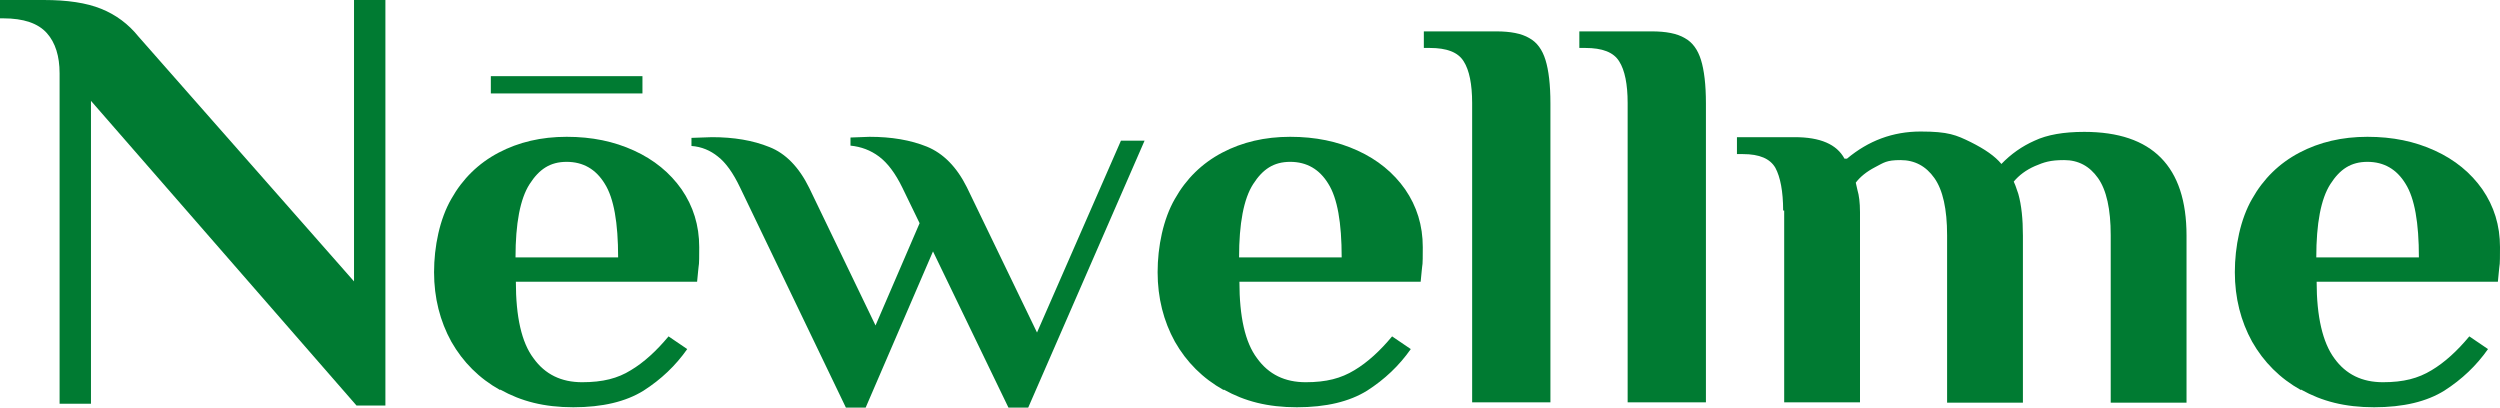
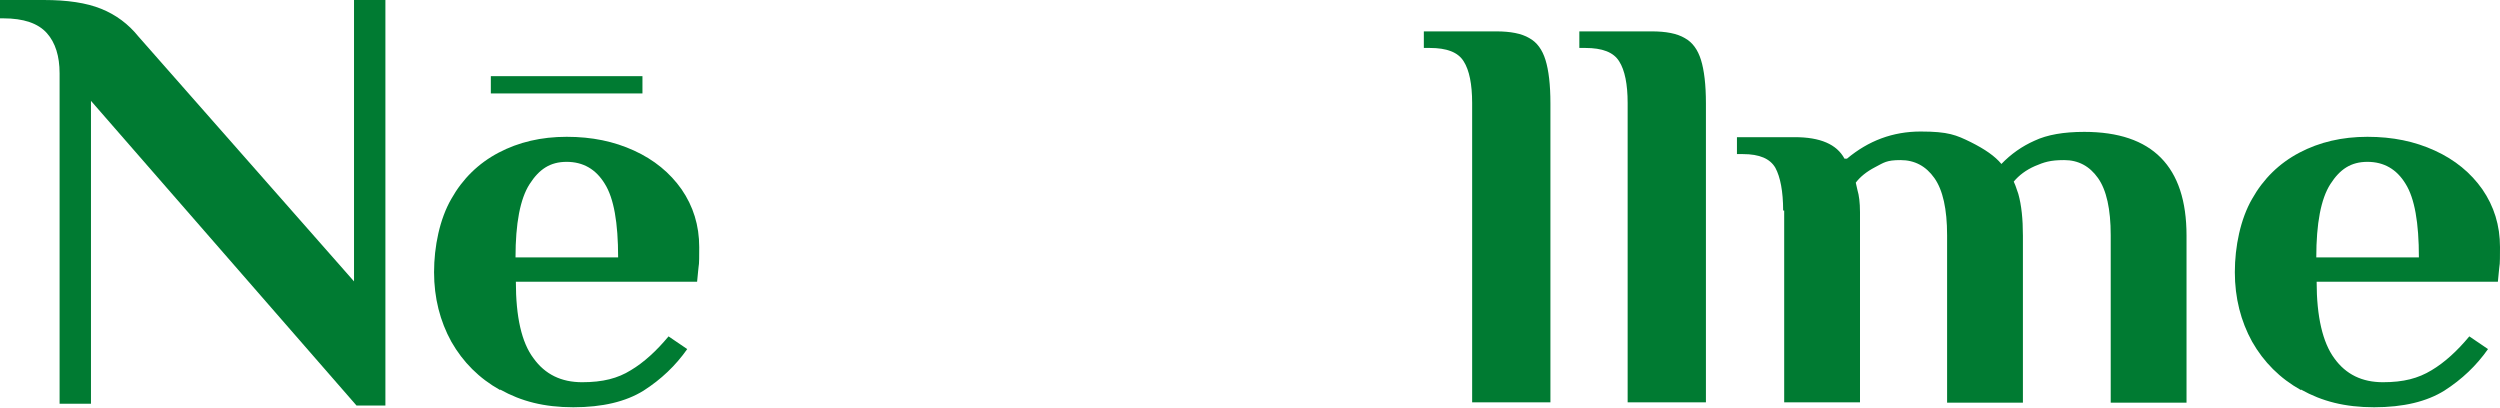
<svg xmlns="http://www.w3.org/2000/svg" viewBox="0 0 709 115.6" version="1.1">
  <defs>
    <style>
      .cls-1 {
        fill: #007b32;
      }
    </style>
  </defs>
  <g>
    <g id="_图层_2">
      <g id="_图层_1-2">
        <g>
-           <path d="M347,110.6c-5.9-3.3-10.5-7.9-13.8-13.7-3.2-5.8-4.9-12.4-4.9-19.7s1.6-15.1,4.9-20.8c3.2-5.7,7.7-10.1,13.4-13.1s12.1-4.5,19.3-4.5,13.4,1.3,19.1,3.9,10.2,6.3,13.5,11c3.3,4.8,5,10.2,5,16.4s-.1,4.2-.3,6.7l-.3,3.1h-51.4c0,9.9,1.6,17.2,5,21.7,3.3,4.6,7.9,6.8,13.8,6.8s10-1.1,13.8-3.4c3.7-2.2,7.3-5.5,10.7-9.6l5.3,3.6c-3.3,4.7-7.4,8.6-12.4,11.8-5,3.1-11.6,4.7-19.9,4.7s-14.8-1.7-20.7-5h0ZM380.5,73c0-9.8-1.2-16.8-3.8-20.9-2.5-4.1-6.1-6.2-10.8-6.2s-7.8,2.1-10.5,6.3c-2.7,4.2-4,11.2-4,20.8h29.1Z" class="cls-1" />
          <path d="M417.5,29.2c0-5.3-.8-9.3-2.4-11.8-1.6-2.6-4.8-3.8-9.6-3.8h-1.7v-4.7h20.5c4.1,0,7.2.6,9.4,1.9,2.2,1.2,3.7,3.3,4.6,6.2.9,2.9,1.4,7,1.4,12.3v84.8h-22.2V29.2h0Z" class="cls-1" />
          <path d="M461.6,29.2c0-5.3-.8-9.3-2.4-11.8-1.6-2.6-4.8-3.8-9.6-3.8h-1.7v-4.7h20.5c4.1,0,7.2.6,9.4,1.9,2.2,1.2,3.7,3.3,4.6,6.2.9,2.9,1.4,7,1.4,12.3v84.8h-22.2V29.2h0Z" class="cls-1" />
          <path d="M652.5,110.6c-5.9-3.3-10.5-7.9-13.8-13.7-3.2-5.8-4.9-12.4-4.9-19.7s1.6-15.1,4.9-20.8c3.2-5.7,7.7-10.1,13.4-13.1s12.1-4.5,19.3-4.5,13.4,1.3,19.1,3.9,10.2,6.3,13.5,11c3.3,4.8,5,10.2,5,16.4s-.1,4.2-.3,6.7l-.3,3.1h-51.4c0,9.9,1.7,17.2,5,21.7,3.3,4.6,7.9,6.8,13.8,6.8s10-1.1,13.8-3.4c3.7-2.2,7.3-5.5,10.7-9.6l5.3,3.6c-3.3,4.7-7.4,8.6-12.4,11.8-5,3.1-11.6,4.7-19.9,4.7s-14.8-1.7-20.7-5h0ZM686,73c0-9.8-1.2-16.8-3.8-20.9-2.5-4.1-6.1-6.2-10.8-6.2s-7.8,2.1-10.5,6.3c-2.7,4.2-4,11.2-4,20.8h29.1Z" class="cls-1" />
          <path d="M25.8,28.6v85.9h-8.9V20.8c0-4.9-1.2-8.7-3.6-11.4C10.8,6.6,6.7,5.2.9,5.2h-.9V0h12.4C19.1,0,24.5.8,28.7,2.5c4.2,1.7,7.7,4.3,10.6,7.9l61.1,69.4V0h8.9v115h-8.2L25.8,28.6Z" class="cls-1" />
          <g>
            <path d="M141.8,110.6c-5.9-3.3-10.5-7.9-13.8-13.7-3.2-5.8-4.9-12.4-4.9-19.7s1.6-15.1,4.9-20.8c3.2-5.7,7.7-10.1,13.4-13.1s12.1-4.5,19.3-4.5,13.4,1.3,19.1,3.9,10.2,6.3,13.5,11c3.3,4.8,5,10.2,5,16.4s-.1,4.2-.3,6.7l-.3,3.1h-51.4c0,9.9,1.6,17.2,5,21.7,3.3,4.6,7.9,6.8,13.8,6.8s10.1-1.1,13.8-3.4c3.7-2.2,7.3-5.5,10.7-9.6l5.3,3.6c-3.3,4.7-7.4,8.6-12.4,11.8-5,3.1-11.6,4.7-19.9,4.7s-14.8-1.7-20.7-5h0ZM175.3,73c0-9.8-1.2-16.8-3.8-20.9-2.5-4.1-6.1-6.2-10.8-6.2s-7.8,2.1-10.5,6.3c-2.7,4.2-4,11.2-4,20.8h29.1Z" class="cls-1" />
            <rect height="4.9" width="43" y="21.6" x="139.2" class="cls-1" />
          </g>
-           <path d="M209.9,53.2c-2-4.2-4.1-7.1-6.3-8.8-2.1-1.7-4.6-2.8-7.5-3v-2.3l5.8-.2c6.2,0,11.6.9,16.3,2.8,4.6,1.8,8.4,5.7,11.3,11.6l18.8,39,12.5-29-4.9-10.1c-2-4.1-4.2-7-6.6-8.8-2.4-1.8-5.1-2.8-8.1-3.1v-2.3l5.4-.2c6.2,0,11.6.9,16.3,2.8,4.6,1.9,8.4,5.7,11.3,11.5l19.9,41.2,23.8-54.4h6.7l-33,75.7h-5.6l-21.4-44.3-19.1,44.3h-5.6l-30-62.4h0Z" class="cls-1" />
          <path d="M505.7,59.7c0-5.4-.8-9.5-2.2-12.1-1.5-2.6-4.5-3.9-9.2-3.9h-1.7v-4.8h16.4c7.2,0,11.9,2,14.1,6.1h.7c6.1-5.1,13-7.7,20.9-7.7s10.1,1,14.2,3c4,2,6.9,4,8.7,6.2,2.7-2.8,5.8-5,9.4-6.6,3.6-1.7,8.3-2.5,14.1-2.5,19.3,0,29,9.8,29,29.4v47.4h-21.5v-47.5c0-7.4-1.2-12.8-3.6-16.2-2.4-3.4-5.6-5.1-9.6-5.1s-5.7.6-8.3,1.7c-2.5,1.1-4.5,2.6-6,4.4.2.4.7,1.6,1.3,3.5.9,3.2,1.3,7.2,1.3,11.8v47.4h-21.5v-47.5c0-7.4-1.2-12.8-3.6-16.2-2.4-3.4-5.6-5.1-9.6-5.1s-4.7.7-7.2,2c-2.5,1.3-4.3,2.8-5.5,4.4l.5,2.2c.4,1.3.7,3.4.7,6.2v53.9h-21.5v-54.4h0Z" class="cls-1" />
        </g>
      </g>
    </g>
  </g>
</svg>